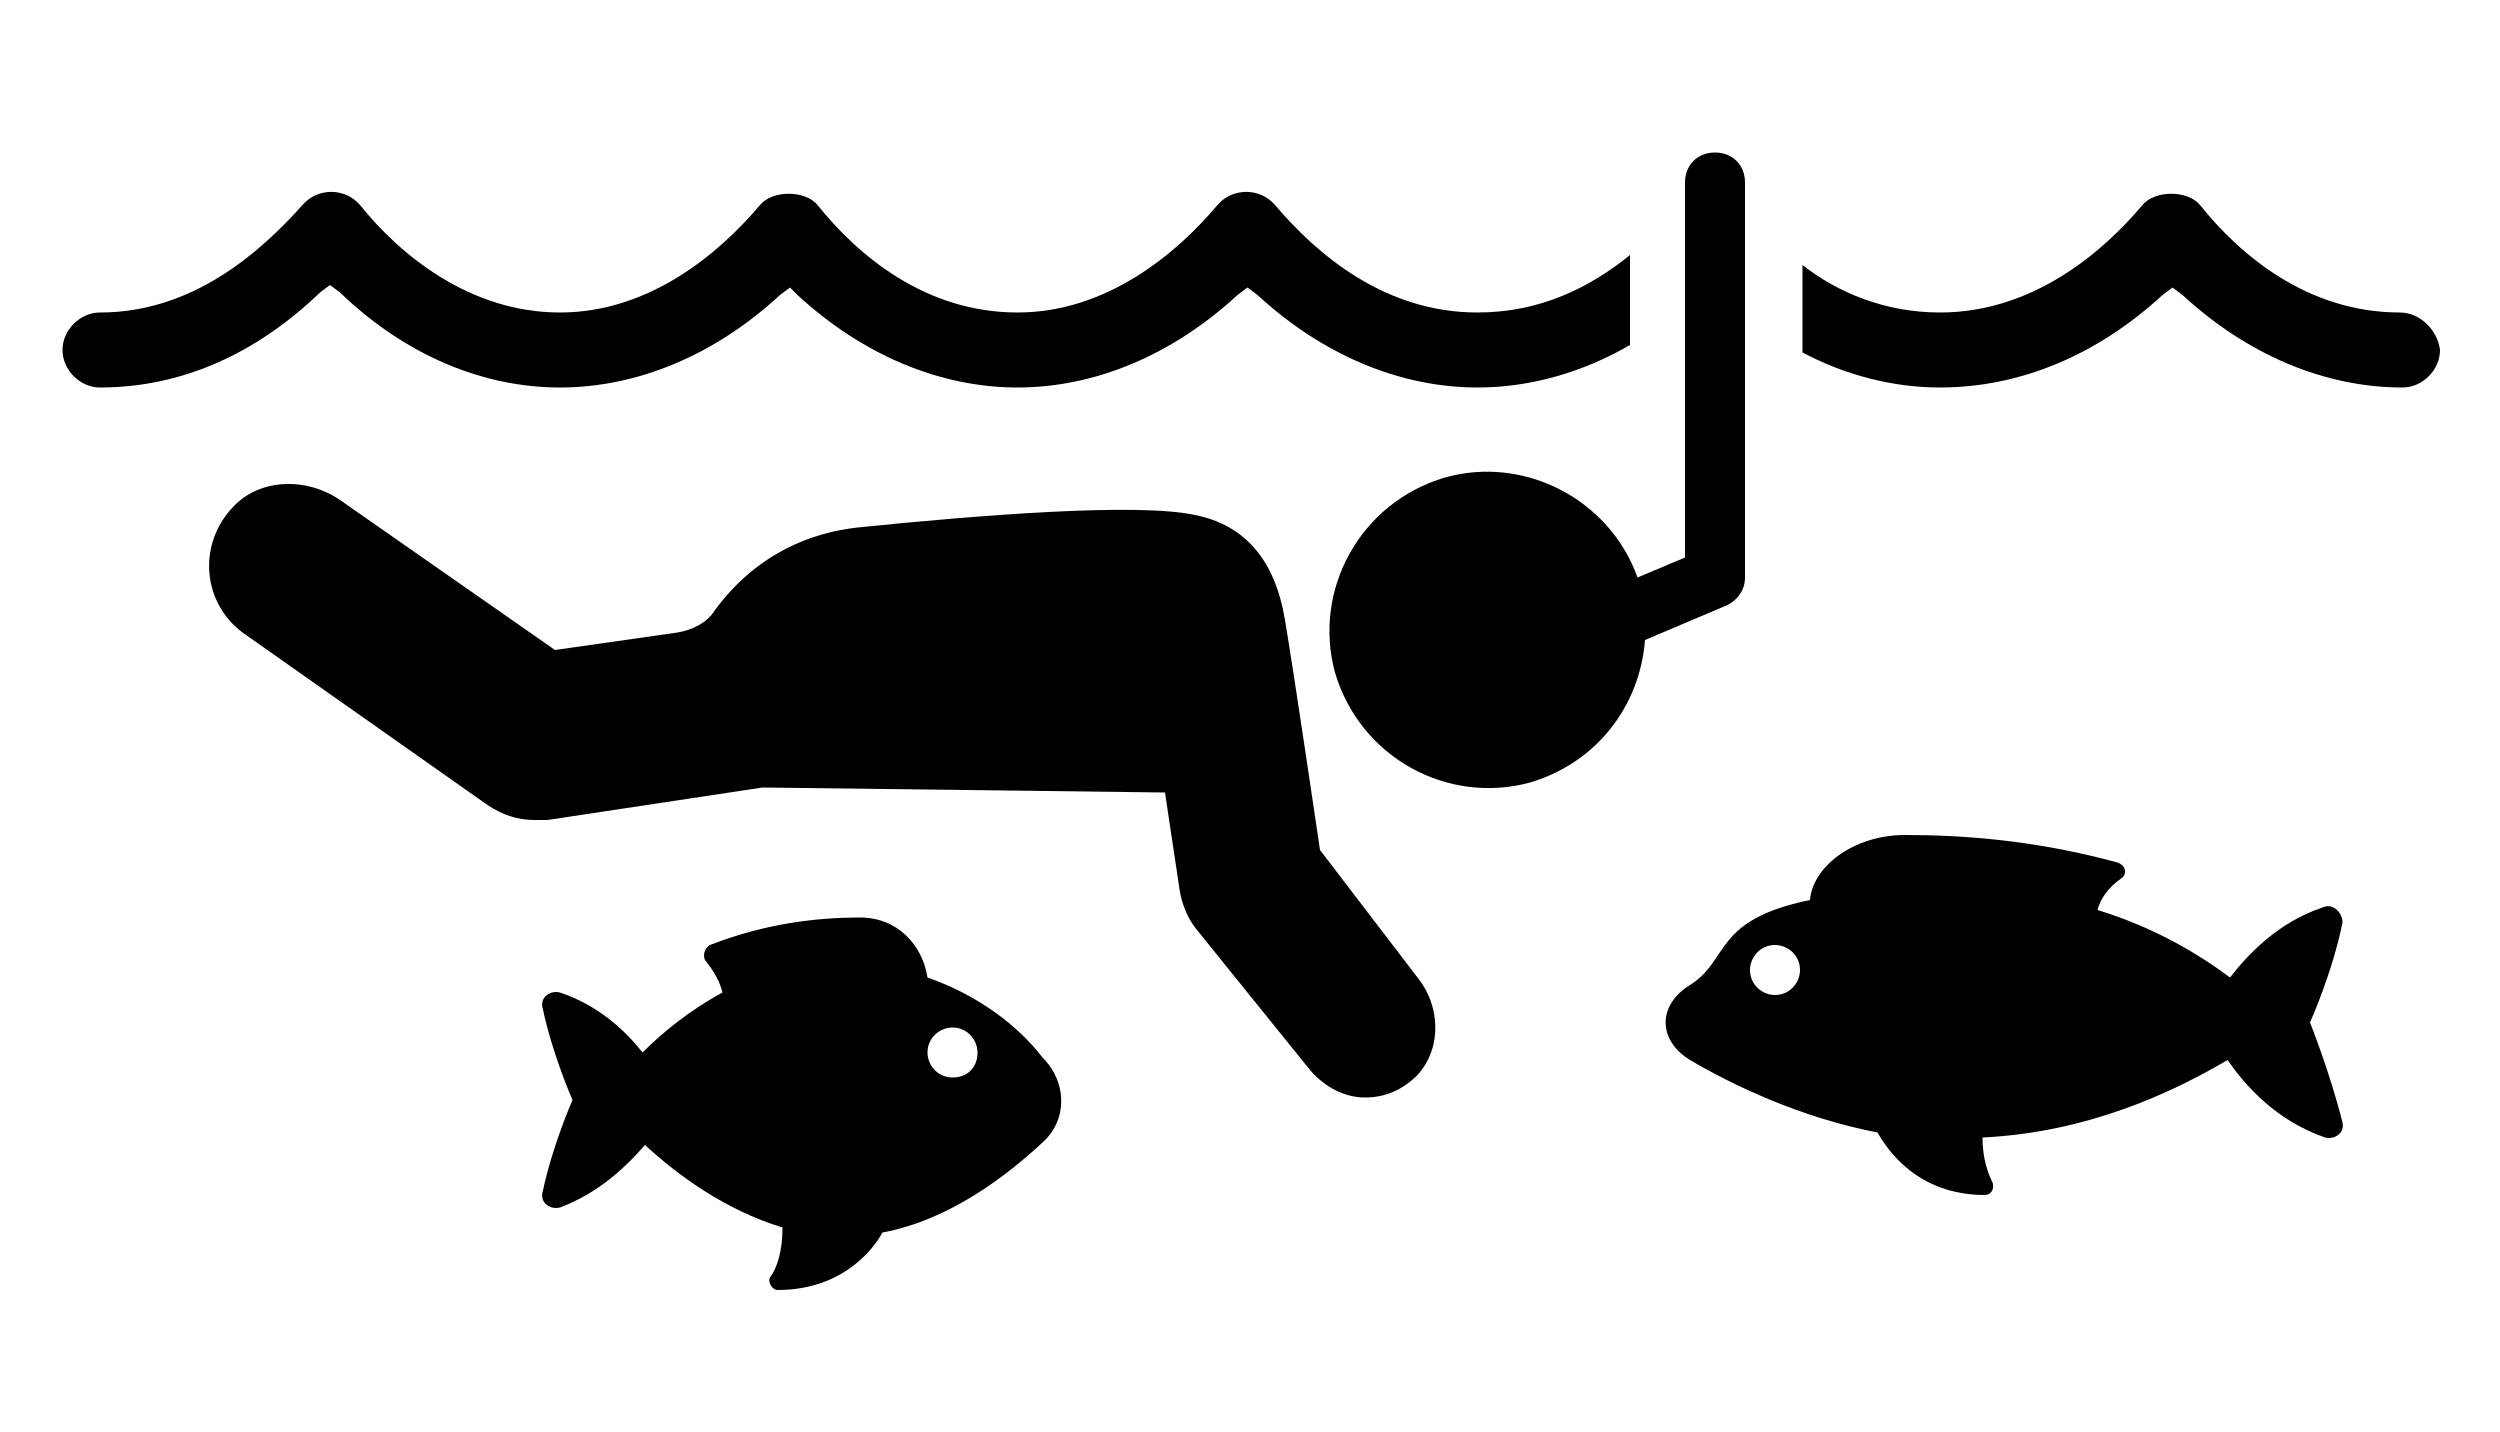
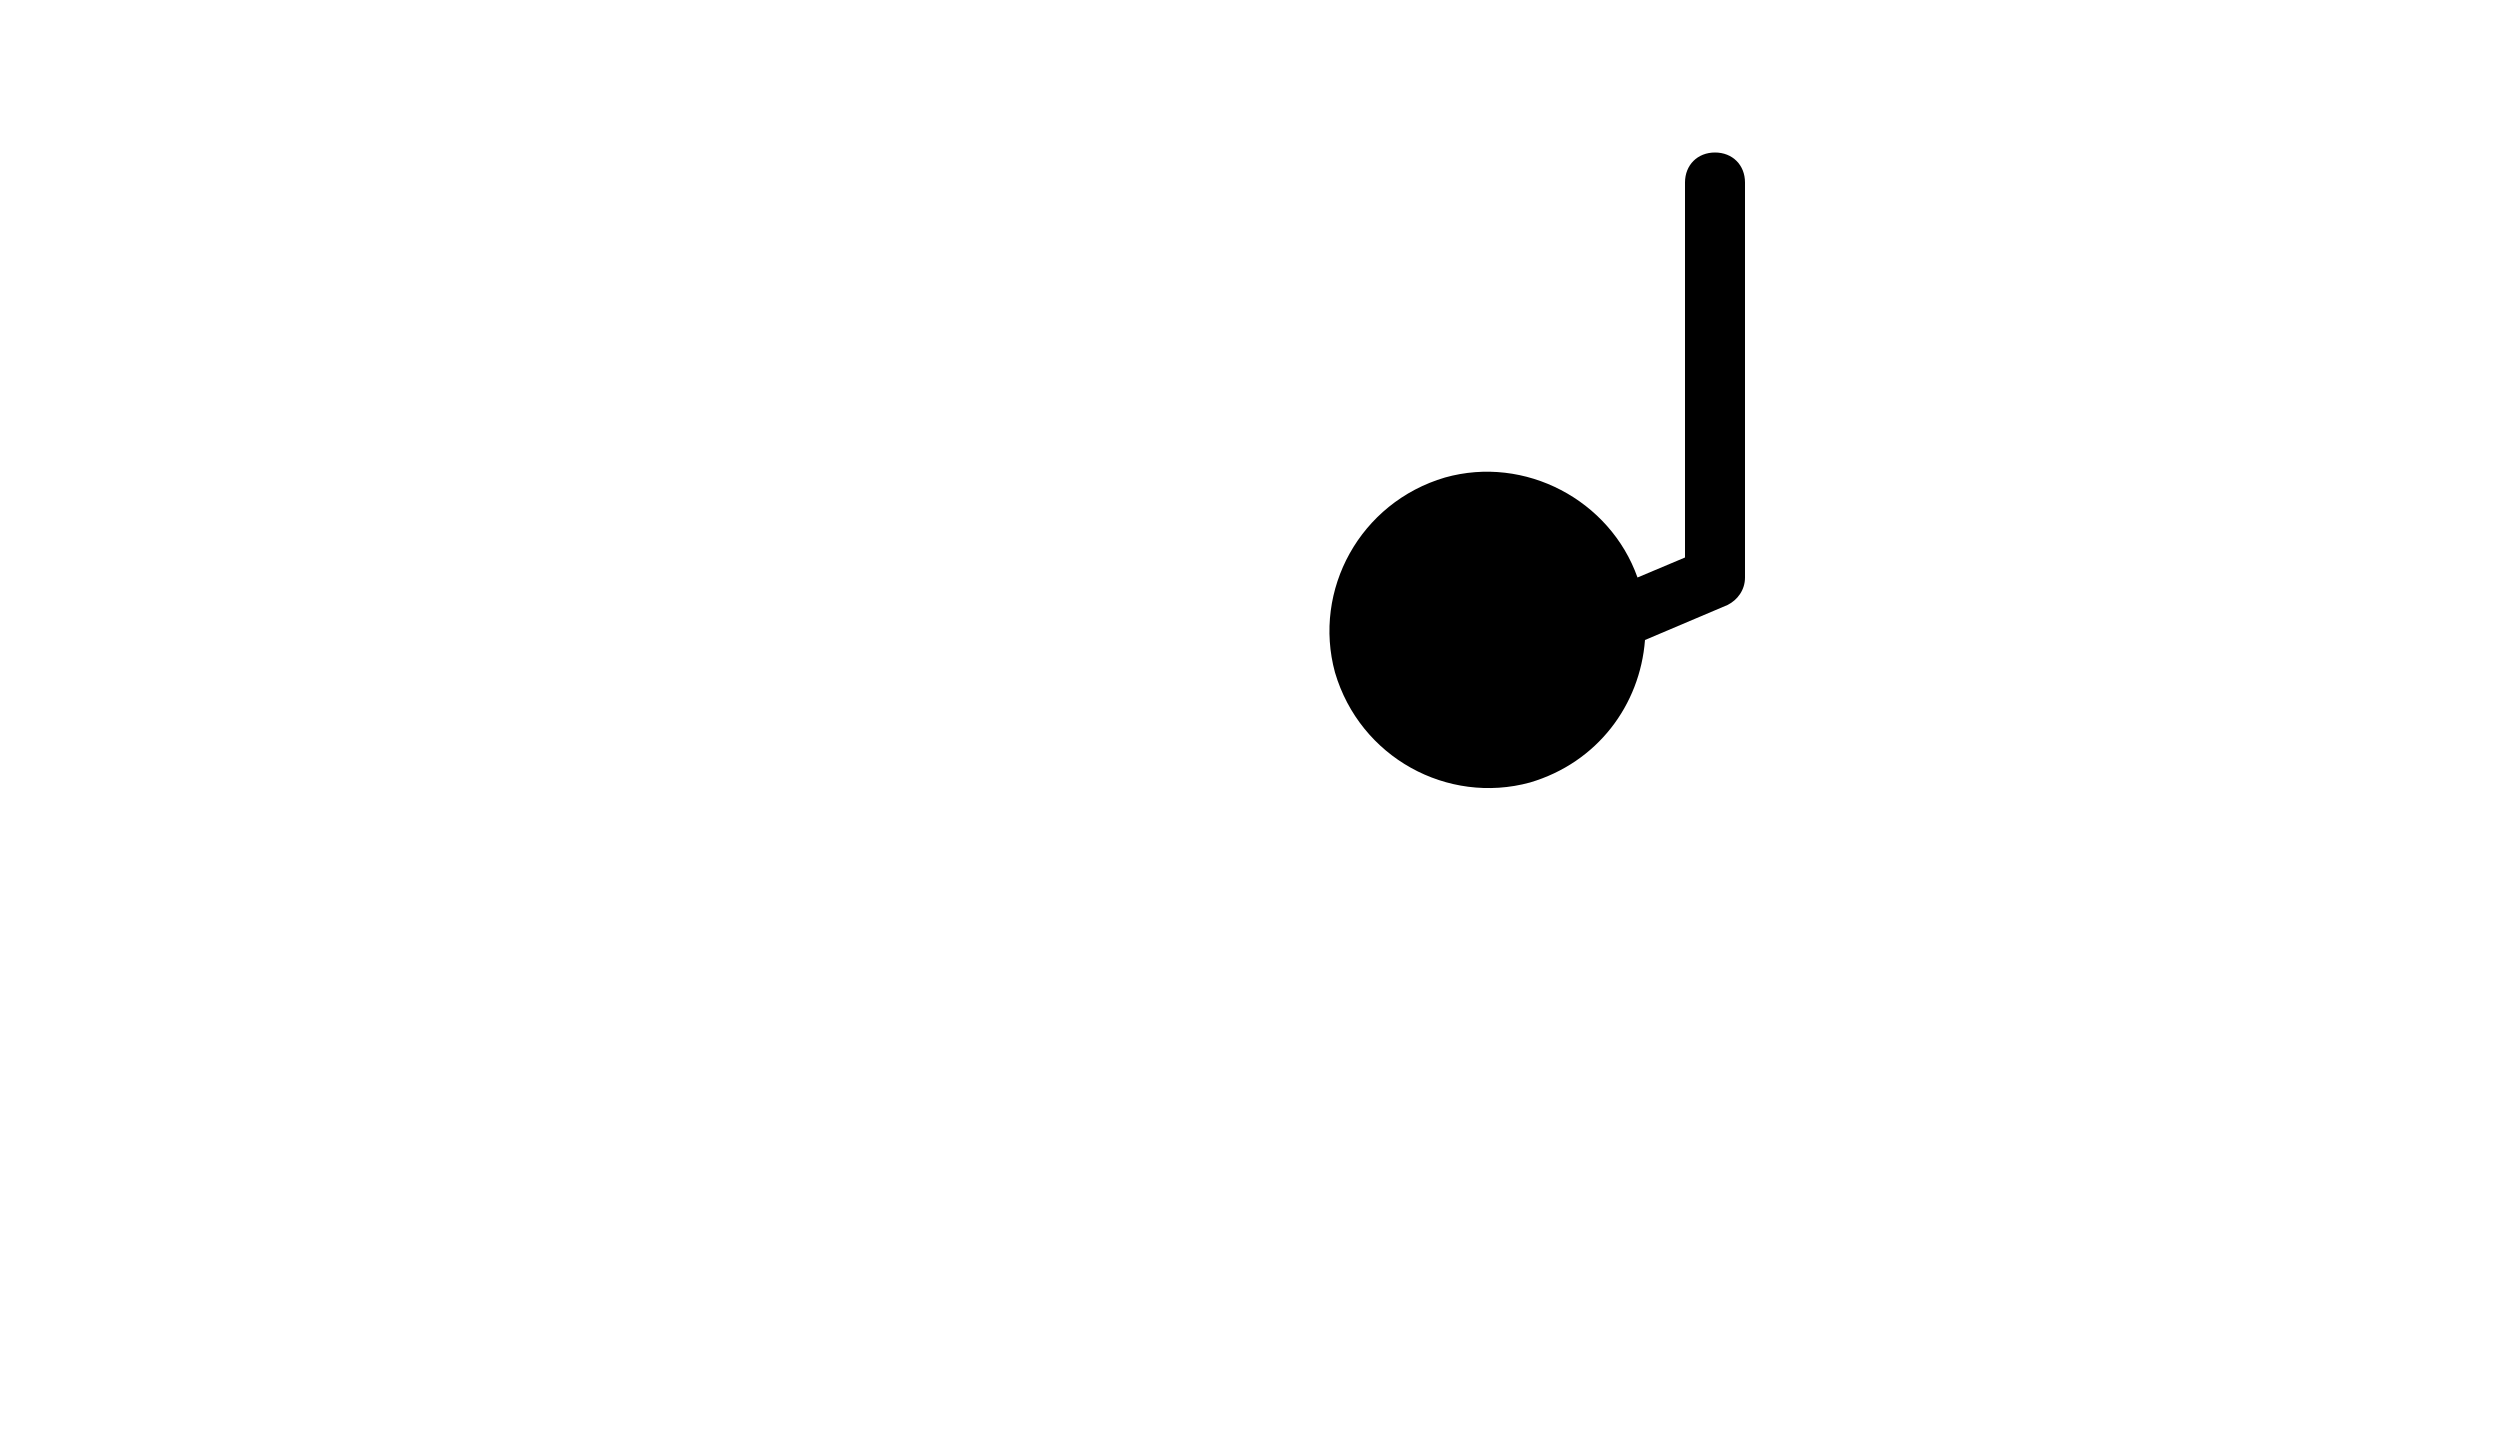
<svg xmlns="http://www.w3.org/2000/svg" version="1.1" x="0px" y="0px" viewBox="0 0 100 57.3" style="enable-background:new 0 0 100 57.3;" xml:space="preserve">
  <g id="레이어_2">
</g>
  <g id="레이어_1">
    <g>
-       <path d="M13.2,11.4l0.4,0.3c2.6,2.5,5.7,3.8,8.8,3.8s6.2-1.3,8.8-3.7l0.4-0.3l0.3,0.3c2.6,2.4,5.7,3.7,8.8,3.7    c3.1,0,6.2-1.3,8.8-3.7l0.4-0.3l0.4,0.3c2.6,2.4,5.7,3.7,8.8,3.7c2.1,0,4.2-0.6,6.1-1.7v-3.6c-1.6,1.3-3.6,2.3-6.1,2.3    c-3.7,0-6.4-2.3-8.1-4.3c-0.6-0.7-1.7-0.7-2.3,0c-1.6,1.9-4.4,4.3-8,4.3c-3.7,0-6.4-2.3-8-4.3c-0.5-0.6-1.8-0.6-2.3,0    c-1.6,1.9-4.4,4.3-8,4.3s-6.4-2.3-8-4.3c-0.6-0.7-1.7-0.7-2.3,0c-1.7,1.9-4.4,4.3-8.1,4.3c-0.8,0-1.5,0.7-1.5,1.5s0.7,1.5,1.5,1.5    c3.2,0,6.2-1.3,8.8-3.8L13.2,11.4z" />
-       <path d="M96,12.5c-3.7,0-6.4-2.3-8-4.3c-0.5-0.6-1.8-0.6-2.3,0c-1.6,1.9-4.4,4.3-8.1,4.3c-2.2,0-4.1-0.8-5.5-1.9v3.5    c1.7,0.9,3.6,1.4,5.5,1.4c3.2,0,6.3-1.3,8.9-3.7l0.4-0.3l0.4,0.3c2.6,2.4,5.7,3.7,8.8,3.7c0.8,0,1.5-0.7,1.5-1.5    C97.5,13.2,96.8,12.5,96,12.5z" />
-       <path d="M52.8,34c0,0-1-6.8-1.4-9.2s-1.6-3.8-3.6-4.2c-2.3-0.5-8.6,0-13.5,0.5c-1.8,0.2-4,1-5.7,3.3c-0.3,0.5-0.9,0.8-1.5,0.9    L22.2,26l-8.6-6c-1.3-0.9-3.2-0.9-4.3,0.3c-1.4,1.5-1.2,3.8,0.4,5l9.8,6.9c0.6,0.4,1.2,0.6,1.9,0.6c0.2,0,0.3,0,0.5,0l8.6-1.3    l16.1,0.2l0.6,4c0.1,0.5,0.3,1,0.6,1.4l4.6,5.7c0.6,0.7,1.4,1.1,2.2,1.1s1.5-0.3,2.1-0.9c1-1.1,0.9-2.8,0-3.9L52.8,34z" />
-       <path d="M37.1,39.1c-0.2-1.3-1.2-2.4-2.7-2.4c-1.6,0-3.7,0.2-6,1.1c-0.2,0.1-0.3,0.4-0.2,0.6c0.4,0.5,0.6,0.9,0.7,1.3    c-1.3,0.7-2.4,1.6-3.2,2.4c-0.7-0.9-1.8-1.9-3.3-2.4c-0.4-0.1-0.8,0.2-0.7,0.6c0.4,1.9,1.2,3.7,1.2,3.7s-0.8,1.8-1.2,3.7    c-0.1,0.4,0.3,0.7,0.7,0.6c1.6-0.6,2.7-1.7,3.4-2.5c1.3,1.2,3.2,2.6,5.5,3.3c0,0.9-0.2,1.6-0.5,2c-0.1,0.2,0.1,0.5,0.3,0.5    c2.4,0,3.7-1.4,4.2-2.3c2.7-0.5,5-2.3,6.4-3.6c1-0.9,1-2.4,0-3.4C40.7,41,39.1,39.8,37.1,39.1z M38.1,43.1c-0.6,0-1-0.5-1-1    c0-0.6,0.5-1,1-1c0.6,0,1,0.5,1,1C39.1,42.7,38.7,43.1,38.1,43.1z" />
-       <path d="M92.9,36.3c-1.8,0.6-3,1.9-3.7,2.8c-1.2-0.9-3-2-5.3-2.7c0.1-0.4,0.4-0.9,1-1.3c0.2-0.2,0.1-0.5-0.2-0.6    c-3.3-0.9-6.2-1.1-8.5-1.1c-2.1,0-3.7,1.3-3.8,2.6c-3.9,0.8-3.2,2.4-4.8,3.4c-1.3,0.8-1.3,2.2,0,3c1.7,1,4.4,2.3,7.5,2.9    c0.4,0.7,1.6,2.5,4.3,2.5c0.2,0,0.4-0.2,0.3-0.5c-0.2-0.4-0.4-1-0.4-1.8c4.2-0.2,7.6-1.8,9.8-3.1c0.7,1,1.9,2.4,3.9,3.1    c0.4,0.1,0.8-0.2,0.7-0.6c-0.5-2-1.3-4-1.3-4s0.9-2,1.3-4C93.7,36.5,93.3,36.1,92.9,36.3z M71,39.8c-0.5,0-1-0.4-1-1    c0-0.5,0.4-1,1-1c0.5,0,1,0.4,1,1C72,39.3,71.6,39.8,71,39.8z" />
      <path d="M69.1,24.2c0.4-0.2,0.7-0.6,0.7-1.1V7.3c0-0.7-0.5-1.2-1.2-1.2s-1.2,0.5-1.2,1.2v15l-1.9,0.8c-1.1-3.1-4.5-4.9-7.7-4    c-3.4,1-5.3,4.5-4.4,7.8c1,3.4,4.5,5.3,7.8,4.4c2.7-0.8,4.4-3.1,4.6-5.7L69.1,24.2z" />
    </g>
  </g>
</svg>